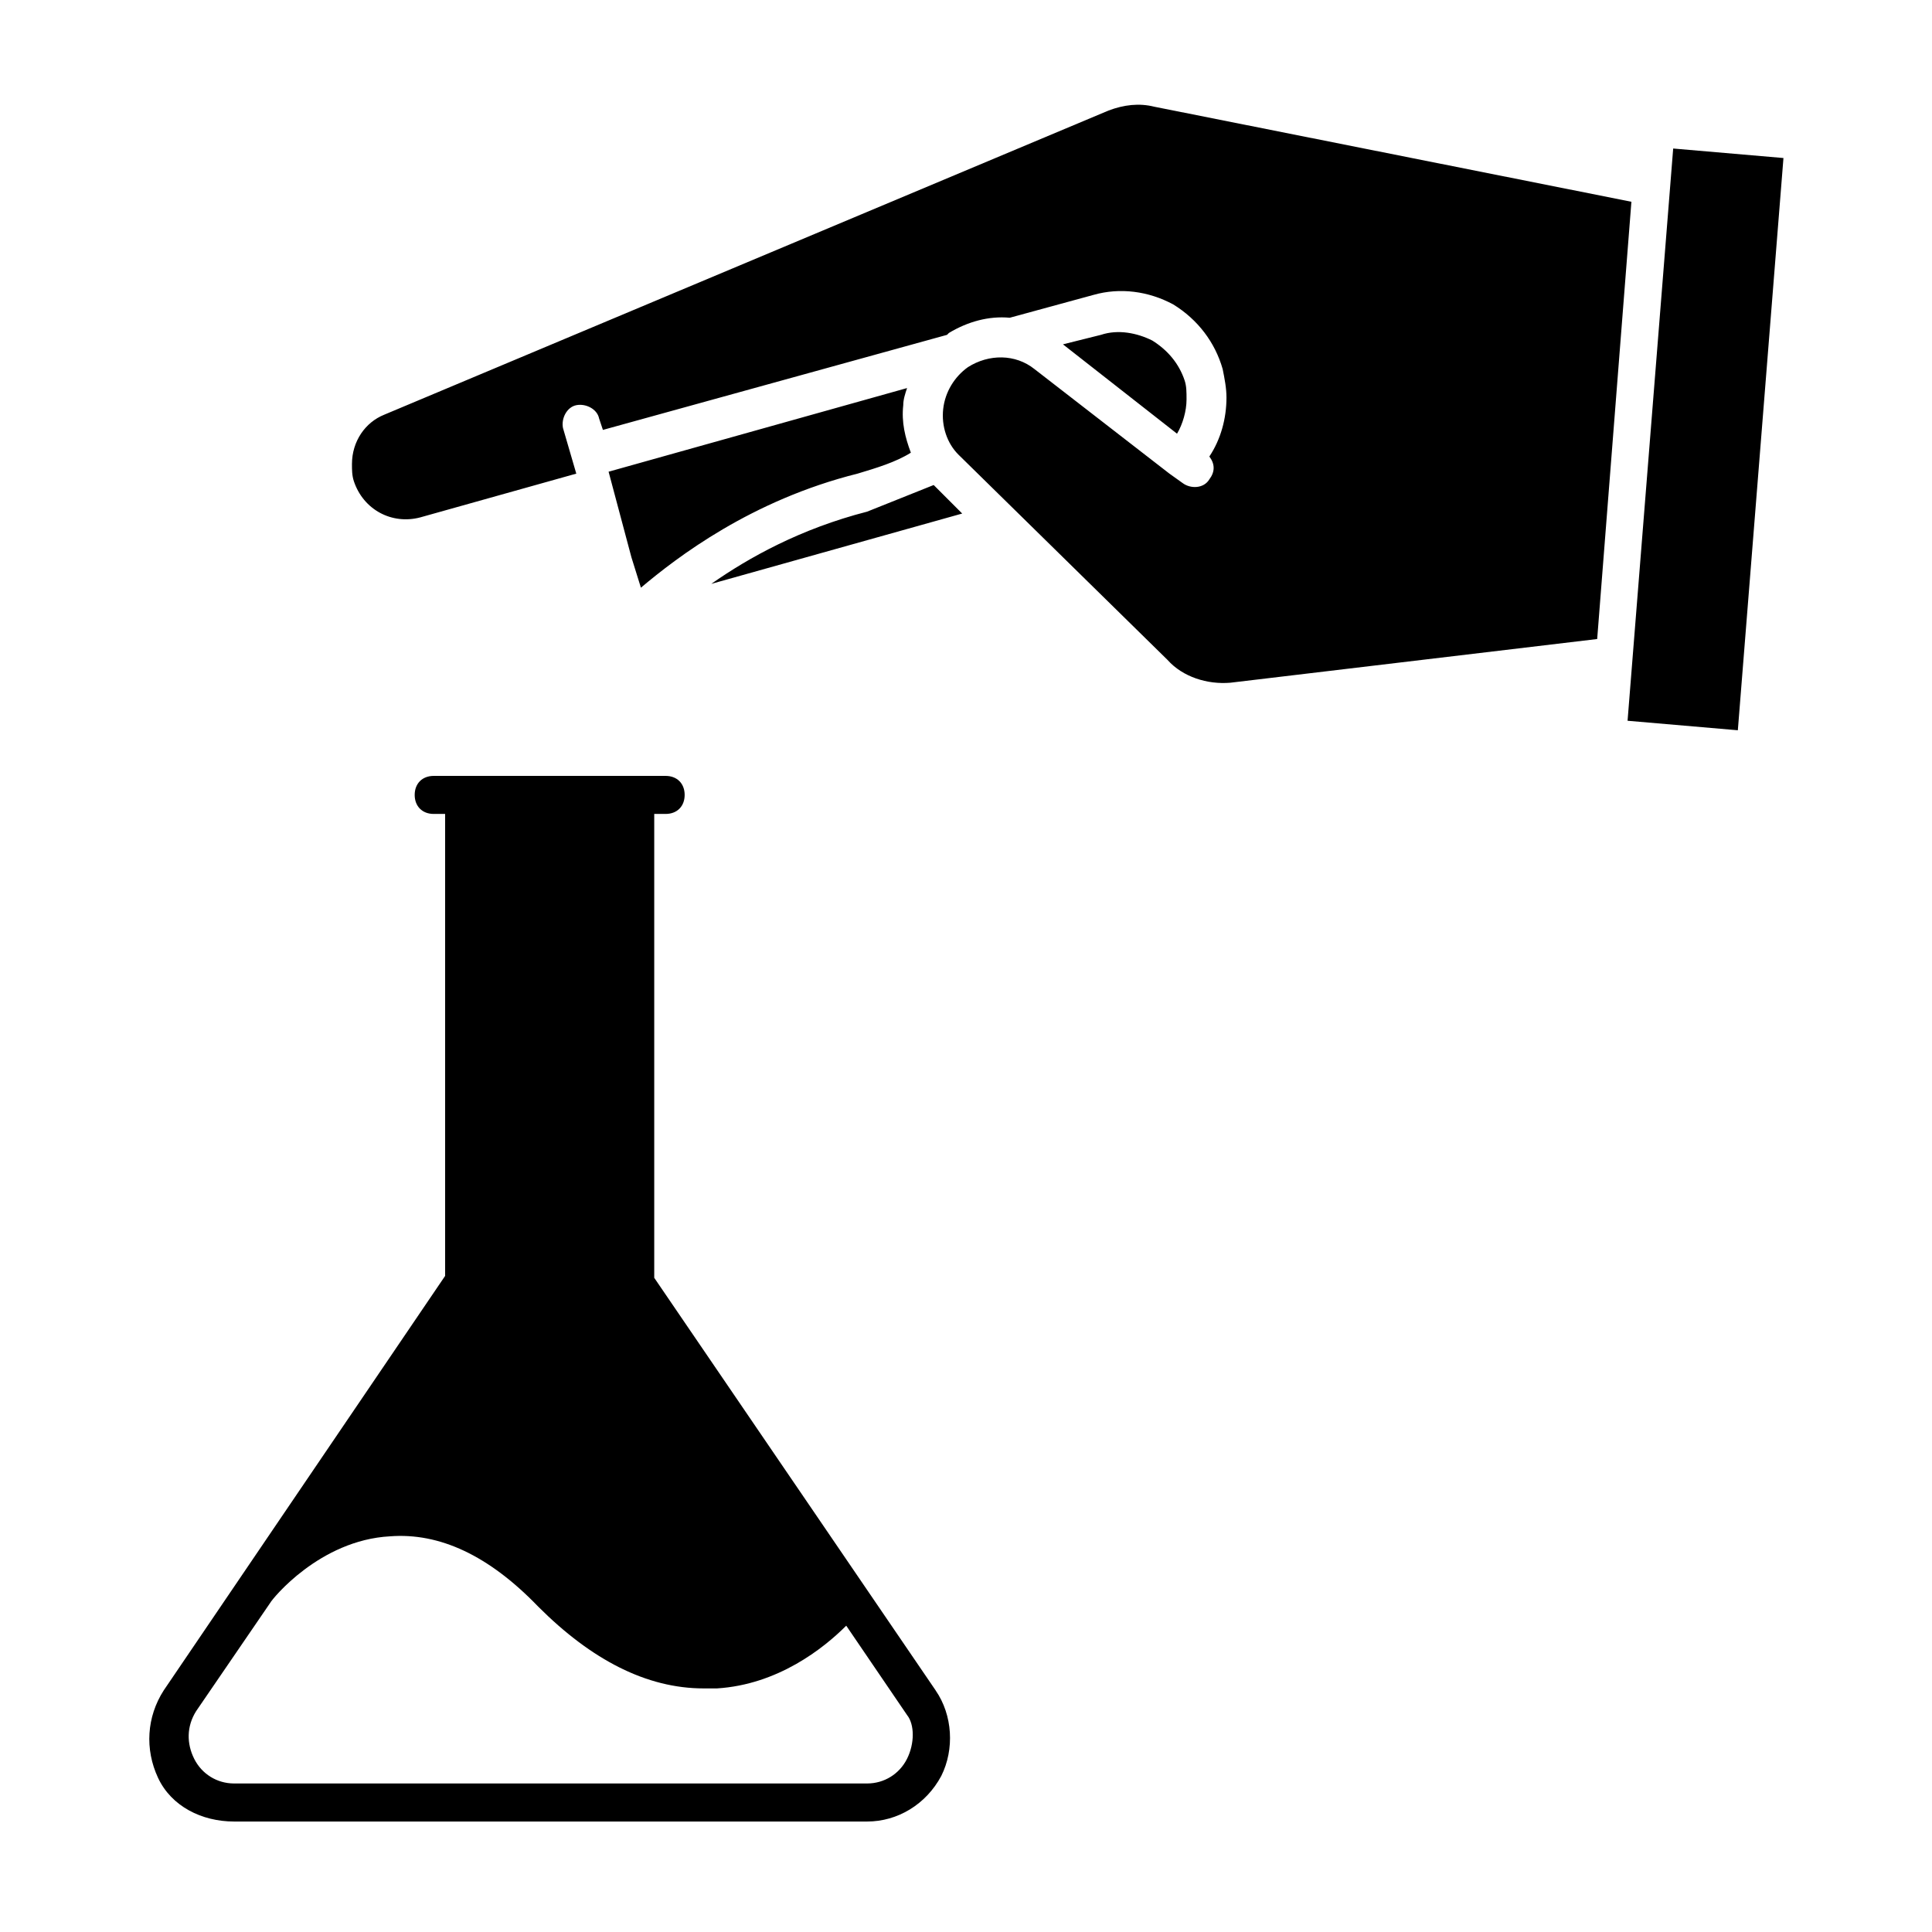
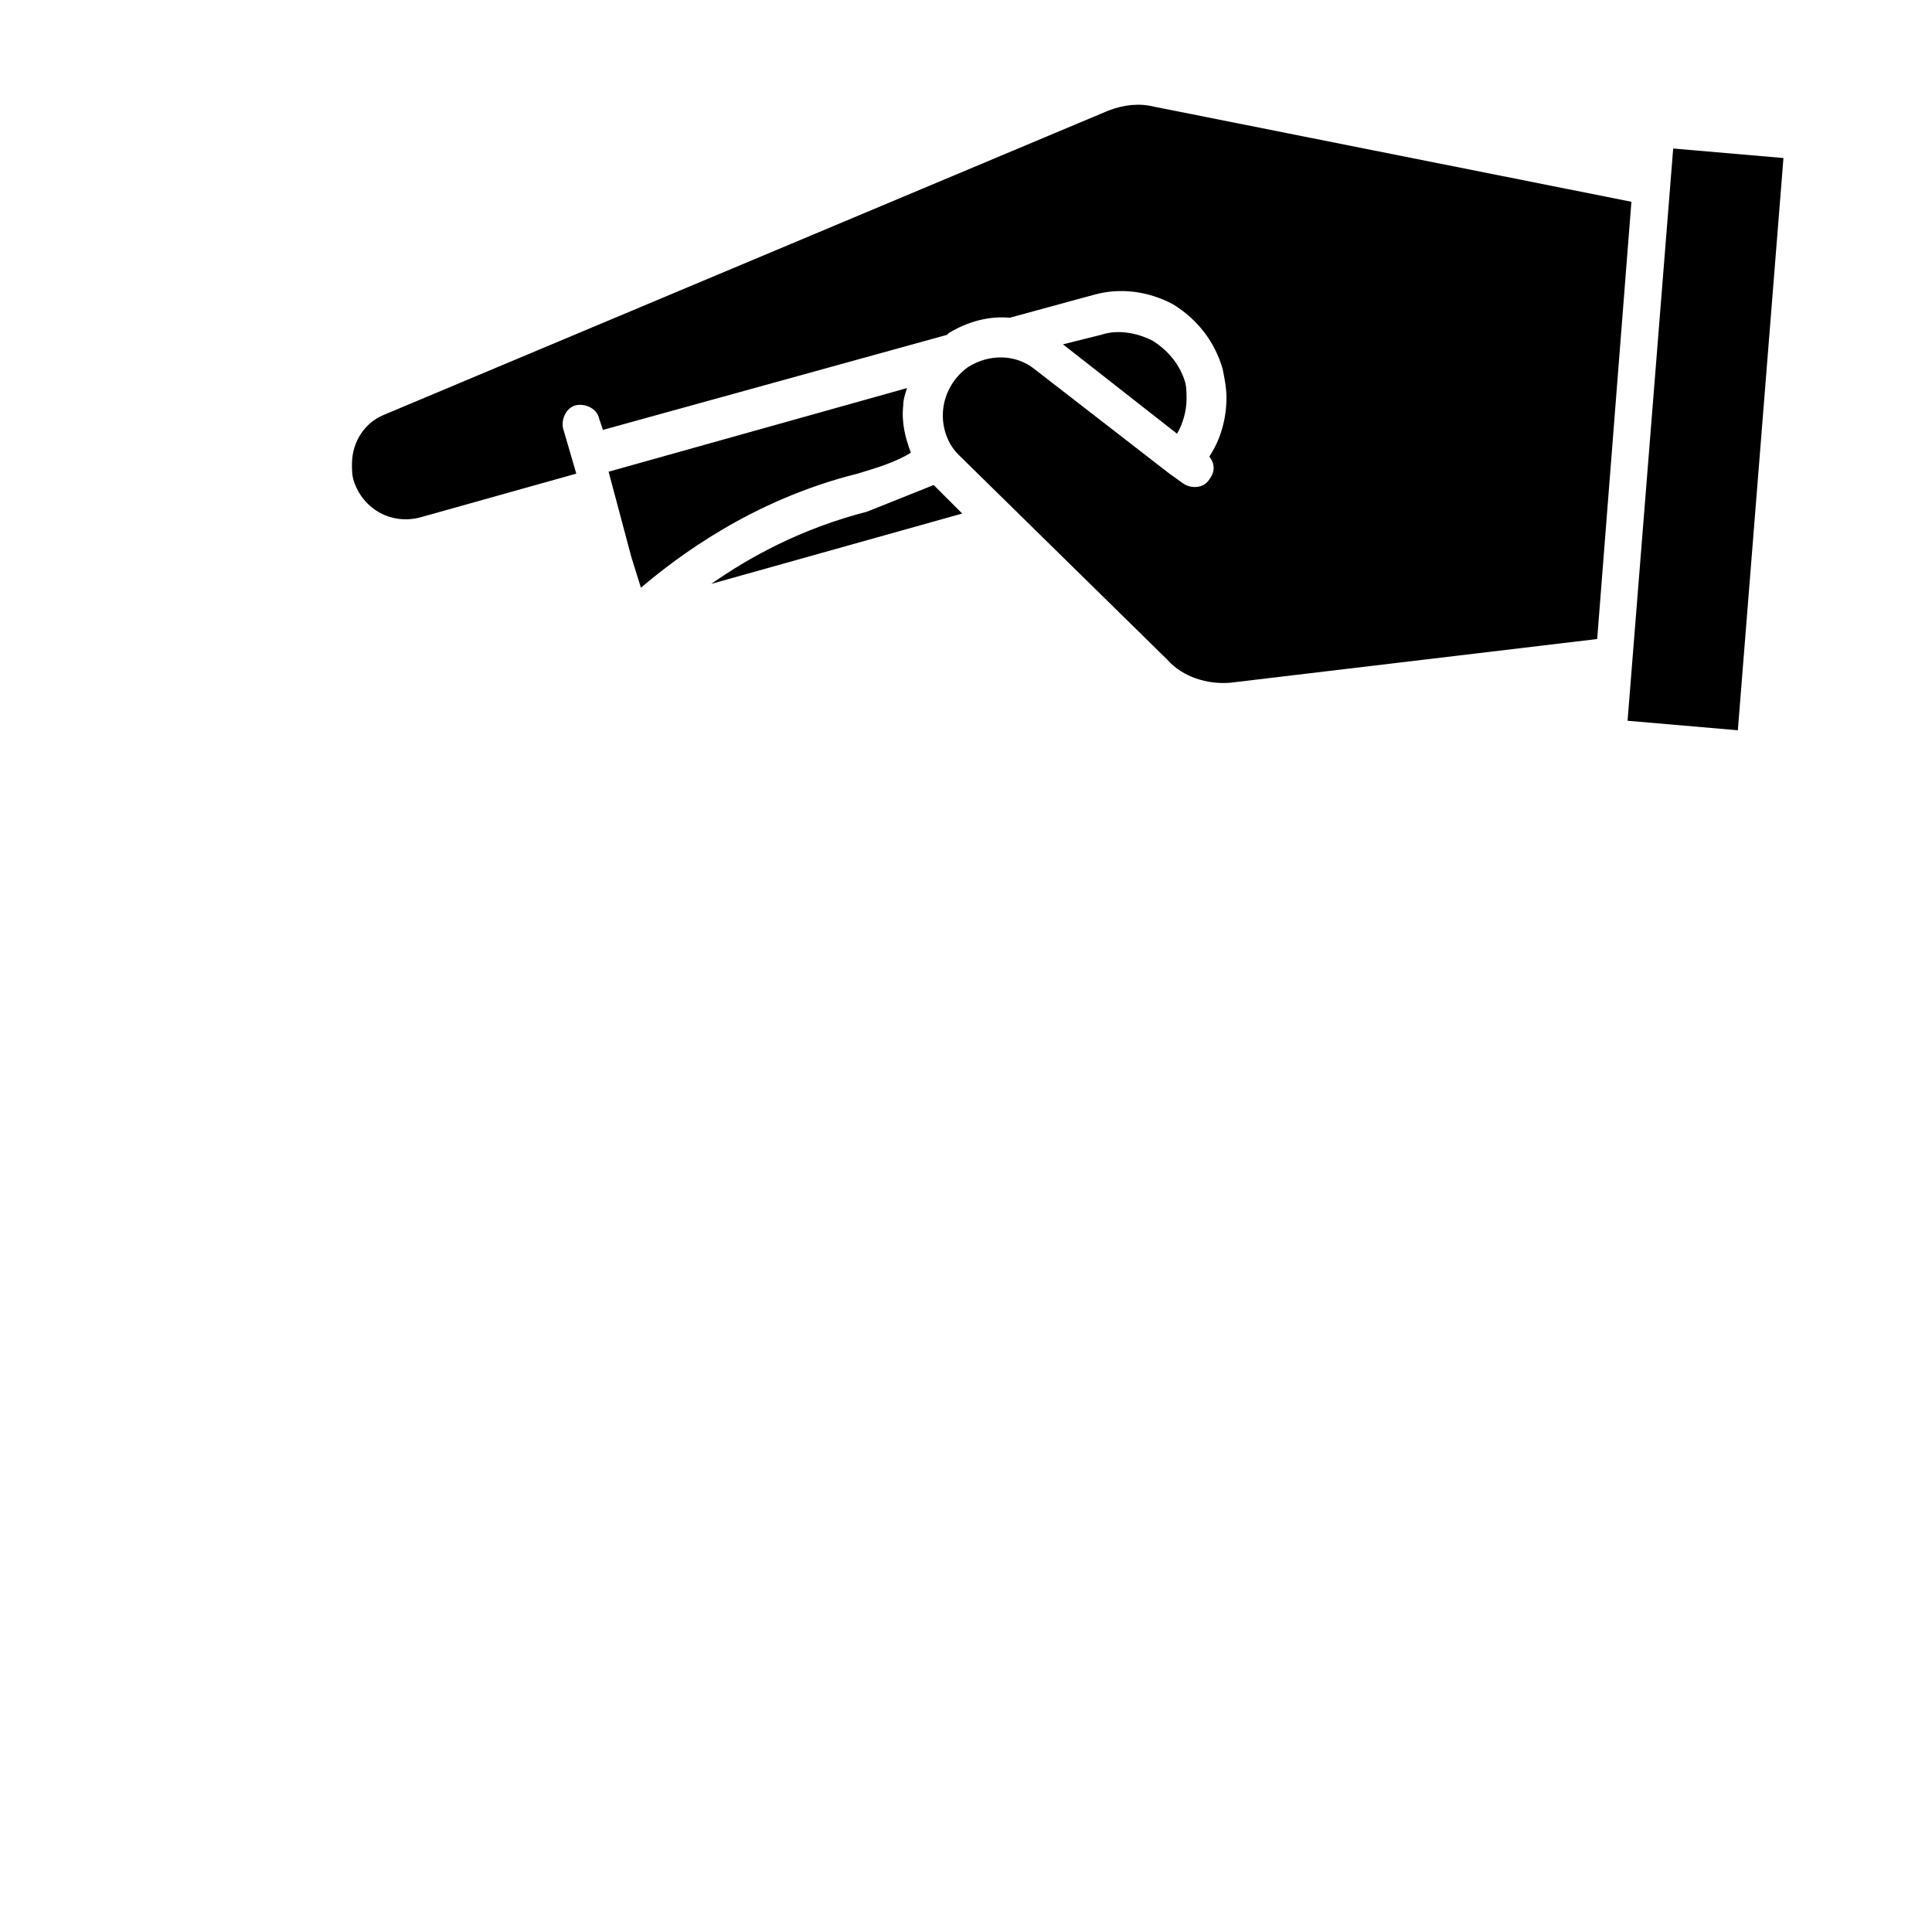
<svg xmlns="http://www.w3.org/2000/svg" fill="#000000" width="800px" height="800px" version="1.1" viewBox="144 144 512 512">
  <g>
    <path d="m384.38 246.84c-0.504 1.512-1.008 3.023-1.008 4.535-0.504 4.535 0.504 8.566 2.016 12.594-4.031 2.519-9.07 4.031-14.105 5.543-28.215 7.055-47.863 22.168-57.434 30.23l-2.519-8.062-6.047-22.672m86.152 3.527 7.559 7.559-66.504 18.641c10.078-7.055 23.68-14.609 41.312-19.145m96.227 45.34c-6.047 0.504-12.594-1.512-16.625-6.047l-55.418-54.41c-3.023-3.023-4.535-7.559-4.031-12.09 0.504-4.535 3.023-8.566 6.551-11.082 5.543-3.527 12.594-3.527 17.633 0.504l35.77 27.711 3.527 2.519c2.016 1.512 5.543 1.512 7.055-1.008 1.512-2.016 1.512-4.031 0-6.047 3.023-4.535 4.535-10.078 4.535-15.617 0-2.519-0.504-5.039-1.008-7.559-2.016-7.055-6.551-13.098-13.098-17.129-6.551-3.527-14.105-4.535-21.16-2.519l-22.168 6.047c-5.543-0.504-11.082 1.008-16.121 4.031l-0.504 0.504-91.191 25.191-1.008-3.023c-0.504-2.519-3.527-4.031-6.047-3.527s-4.031 3.527-3.527 6.047l3.527 12.09-41.312 11.586c-7.559 2.016-15.113-2.016-17.633-9.574-0.504-1.512-0.504-3.023-0.504-4.535 0-6.047 3.527-11.082 8.566-13.098l191.95-80.609c4.031-1.512 8.062-2.016 12.09-1.008l126.46 25.191-9.07 115.88zm-14.105-65.996-30.23-23.68 10.078-2.519c4.535-1.512 9.574-0.504 13.602 1.512 4.031 2.519 7.055 6.047 8.566 10.578 0.504 1.512 0.504 3.023 0.504 5.039 0 3.023-1.008 6.551-2.519 9.07zm148.62 78.594-29.223-2.519 12.09-151.65 29.223 2.519z" />
-     <path d="m391.94 591.95-74.562-109.32v-122.93h3.023c3.023 0 5.039-2.016 5.039-5.039s-2.016-5.039-5.039-5.039h-61.465c-3.023 0-5.039 2.016-5.039 5.039s2.016 5.039 5.039 5.039h3.023v122.43l-74.566 109.83c-4.535 7.055-5.039 15.617-1.512 23.176s11.59 11.586 20.152 11.586h167.77c8.062 0 15.617-4.535 19.648-12.09 3.527-7.055 3.023-16.121-1.512-22.672zm-7.559 18.137c-2.016 4.031-6.047 6.551-10.578 6.551h-167.77c-4.535 0-8.566-2.519-10.578-6.551-2.016-4.031-2.016-8.566 0.504-12.594l19.648-28.719c0.504-1.008 13.098-16.625 31.738-17.633 13.098-1.008 26.199 5.039 39.297 18.641 14.105 14.105 28.719 21.664 43.832 21.664h3.527c16.121-1.008 28.215-10.578 34.258-16.625l16.121 23.68c2.016 2.519 2.016 7.555 0 11.586z" />
  </g>
</svg>